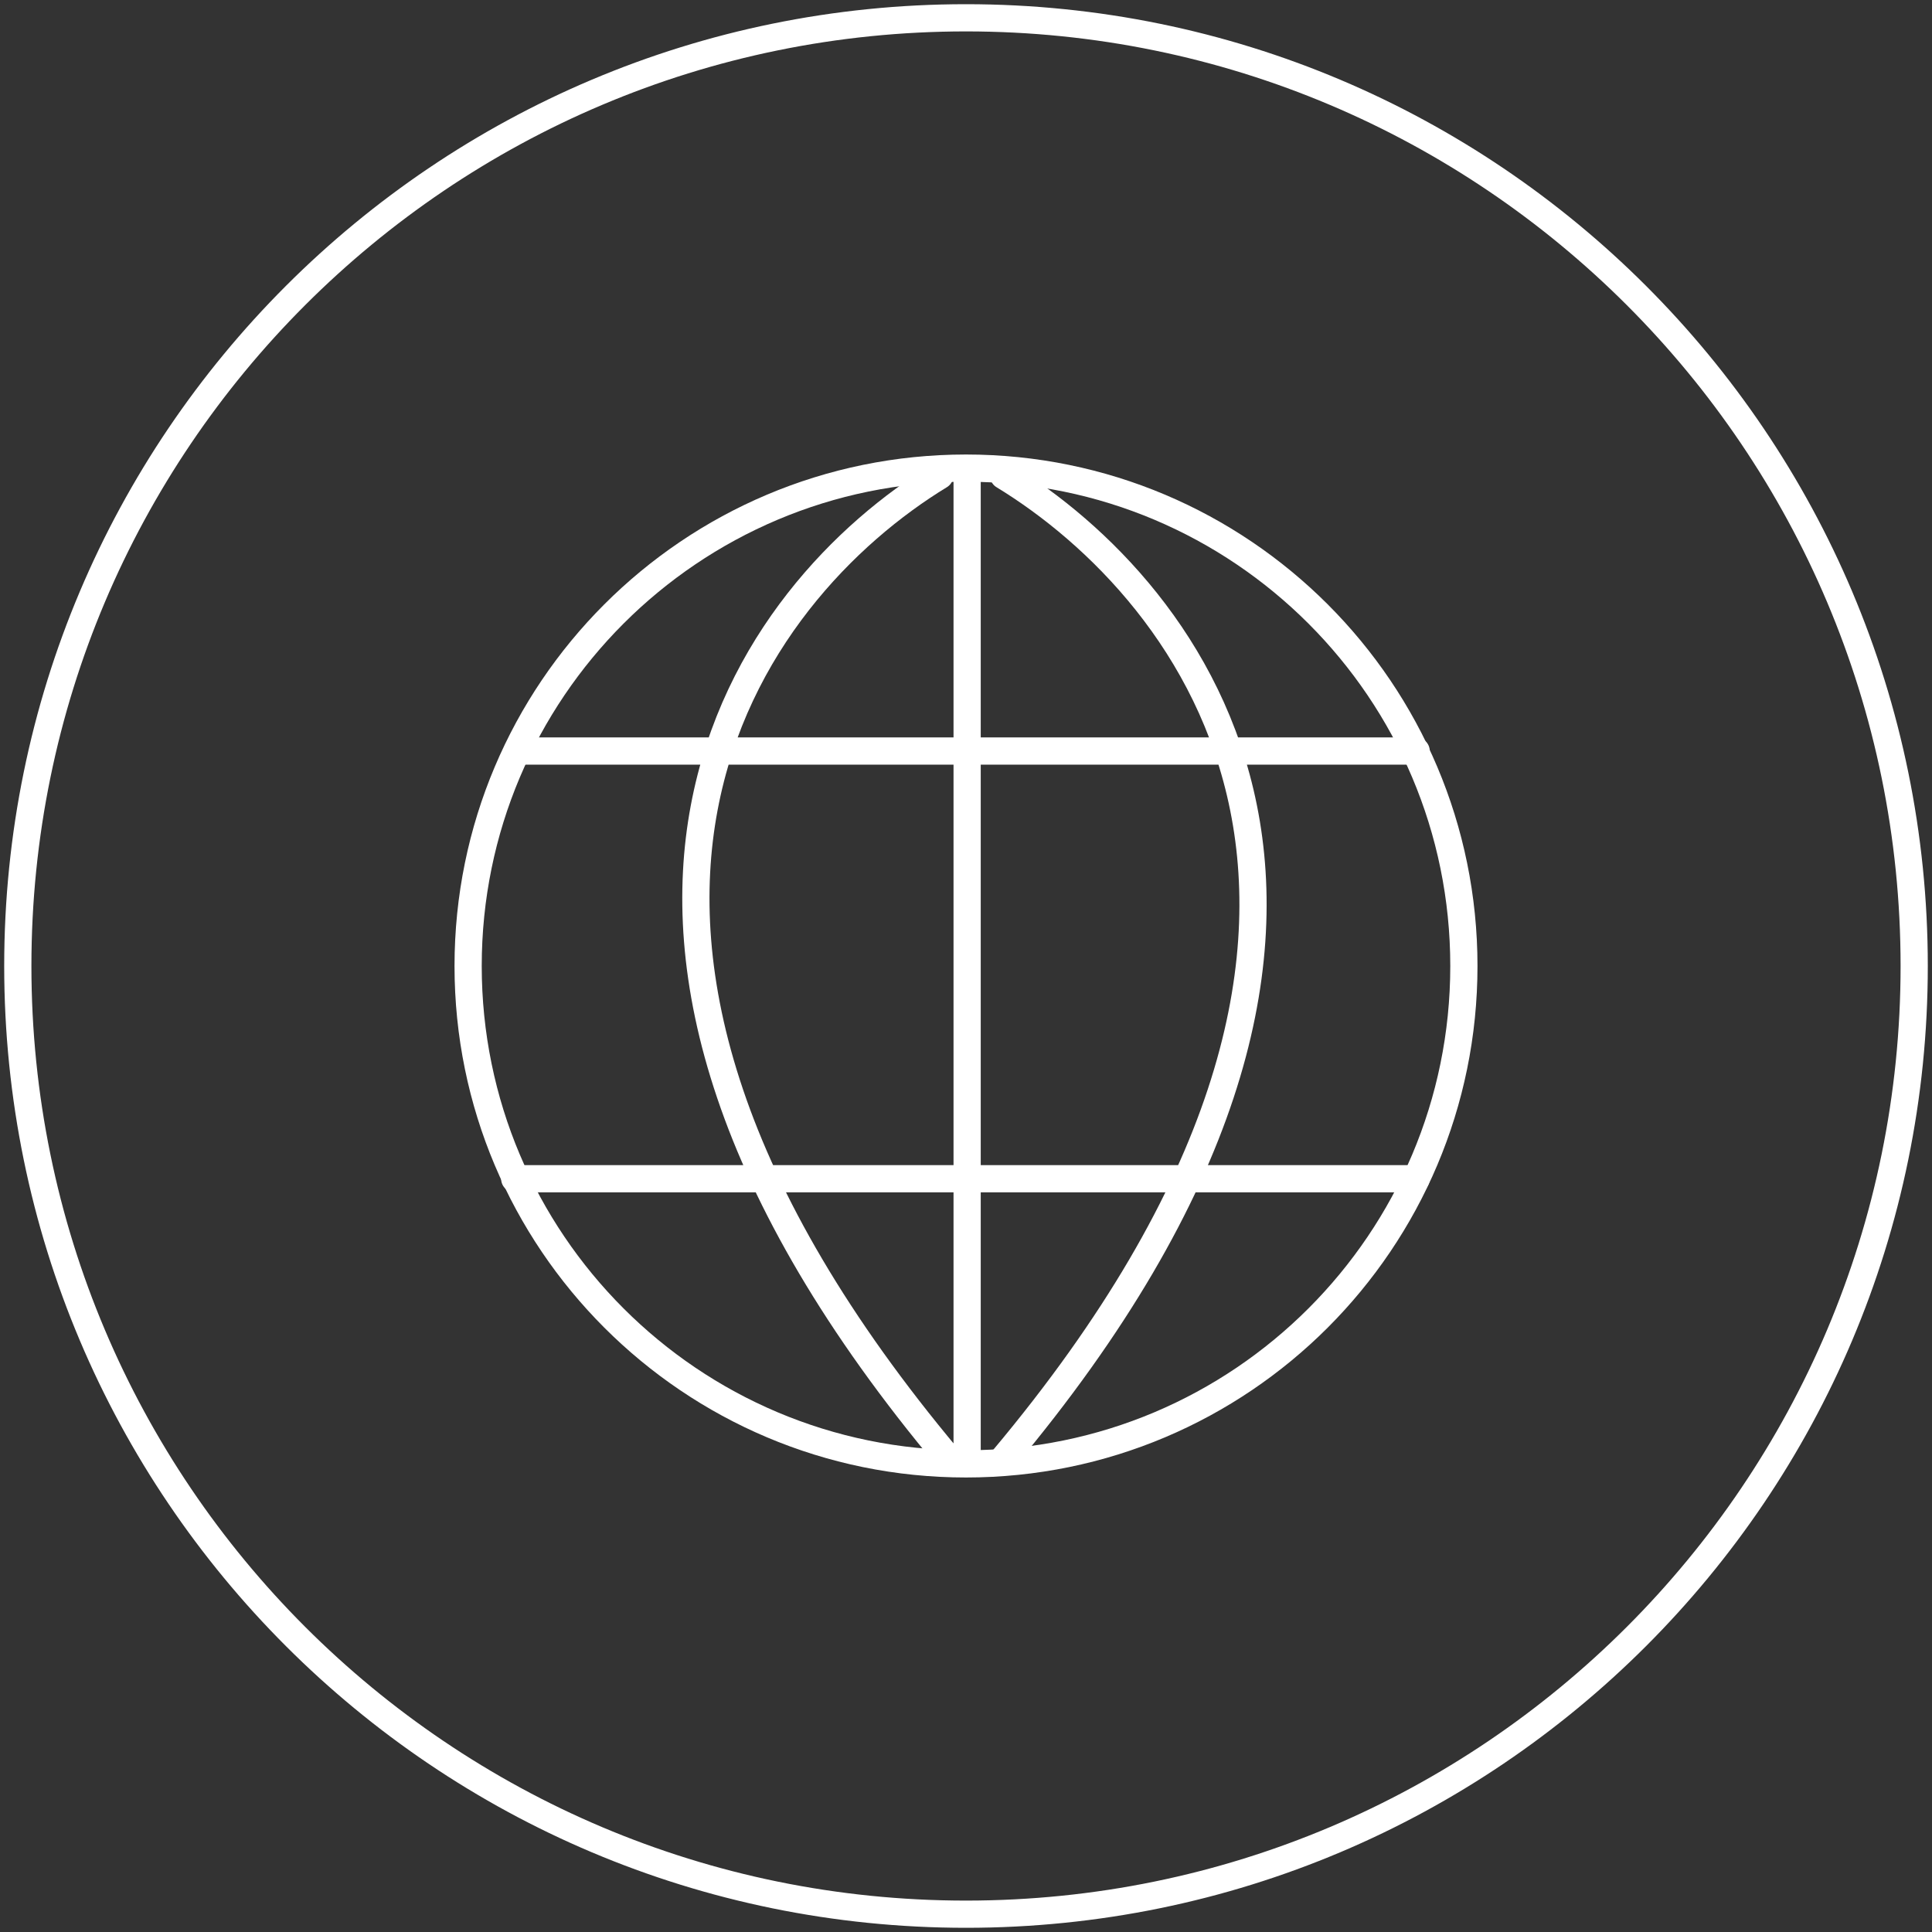
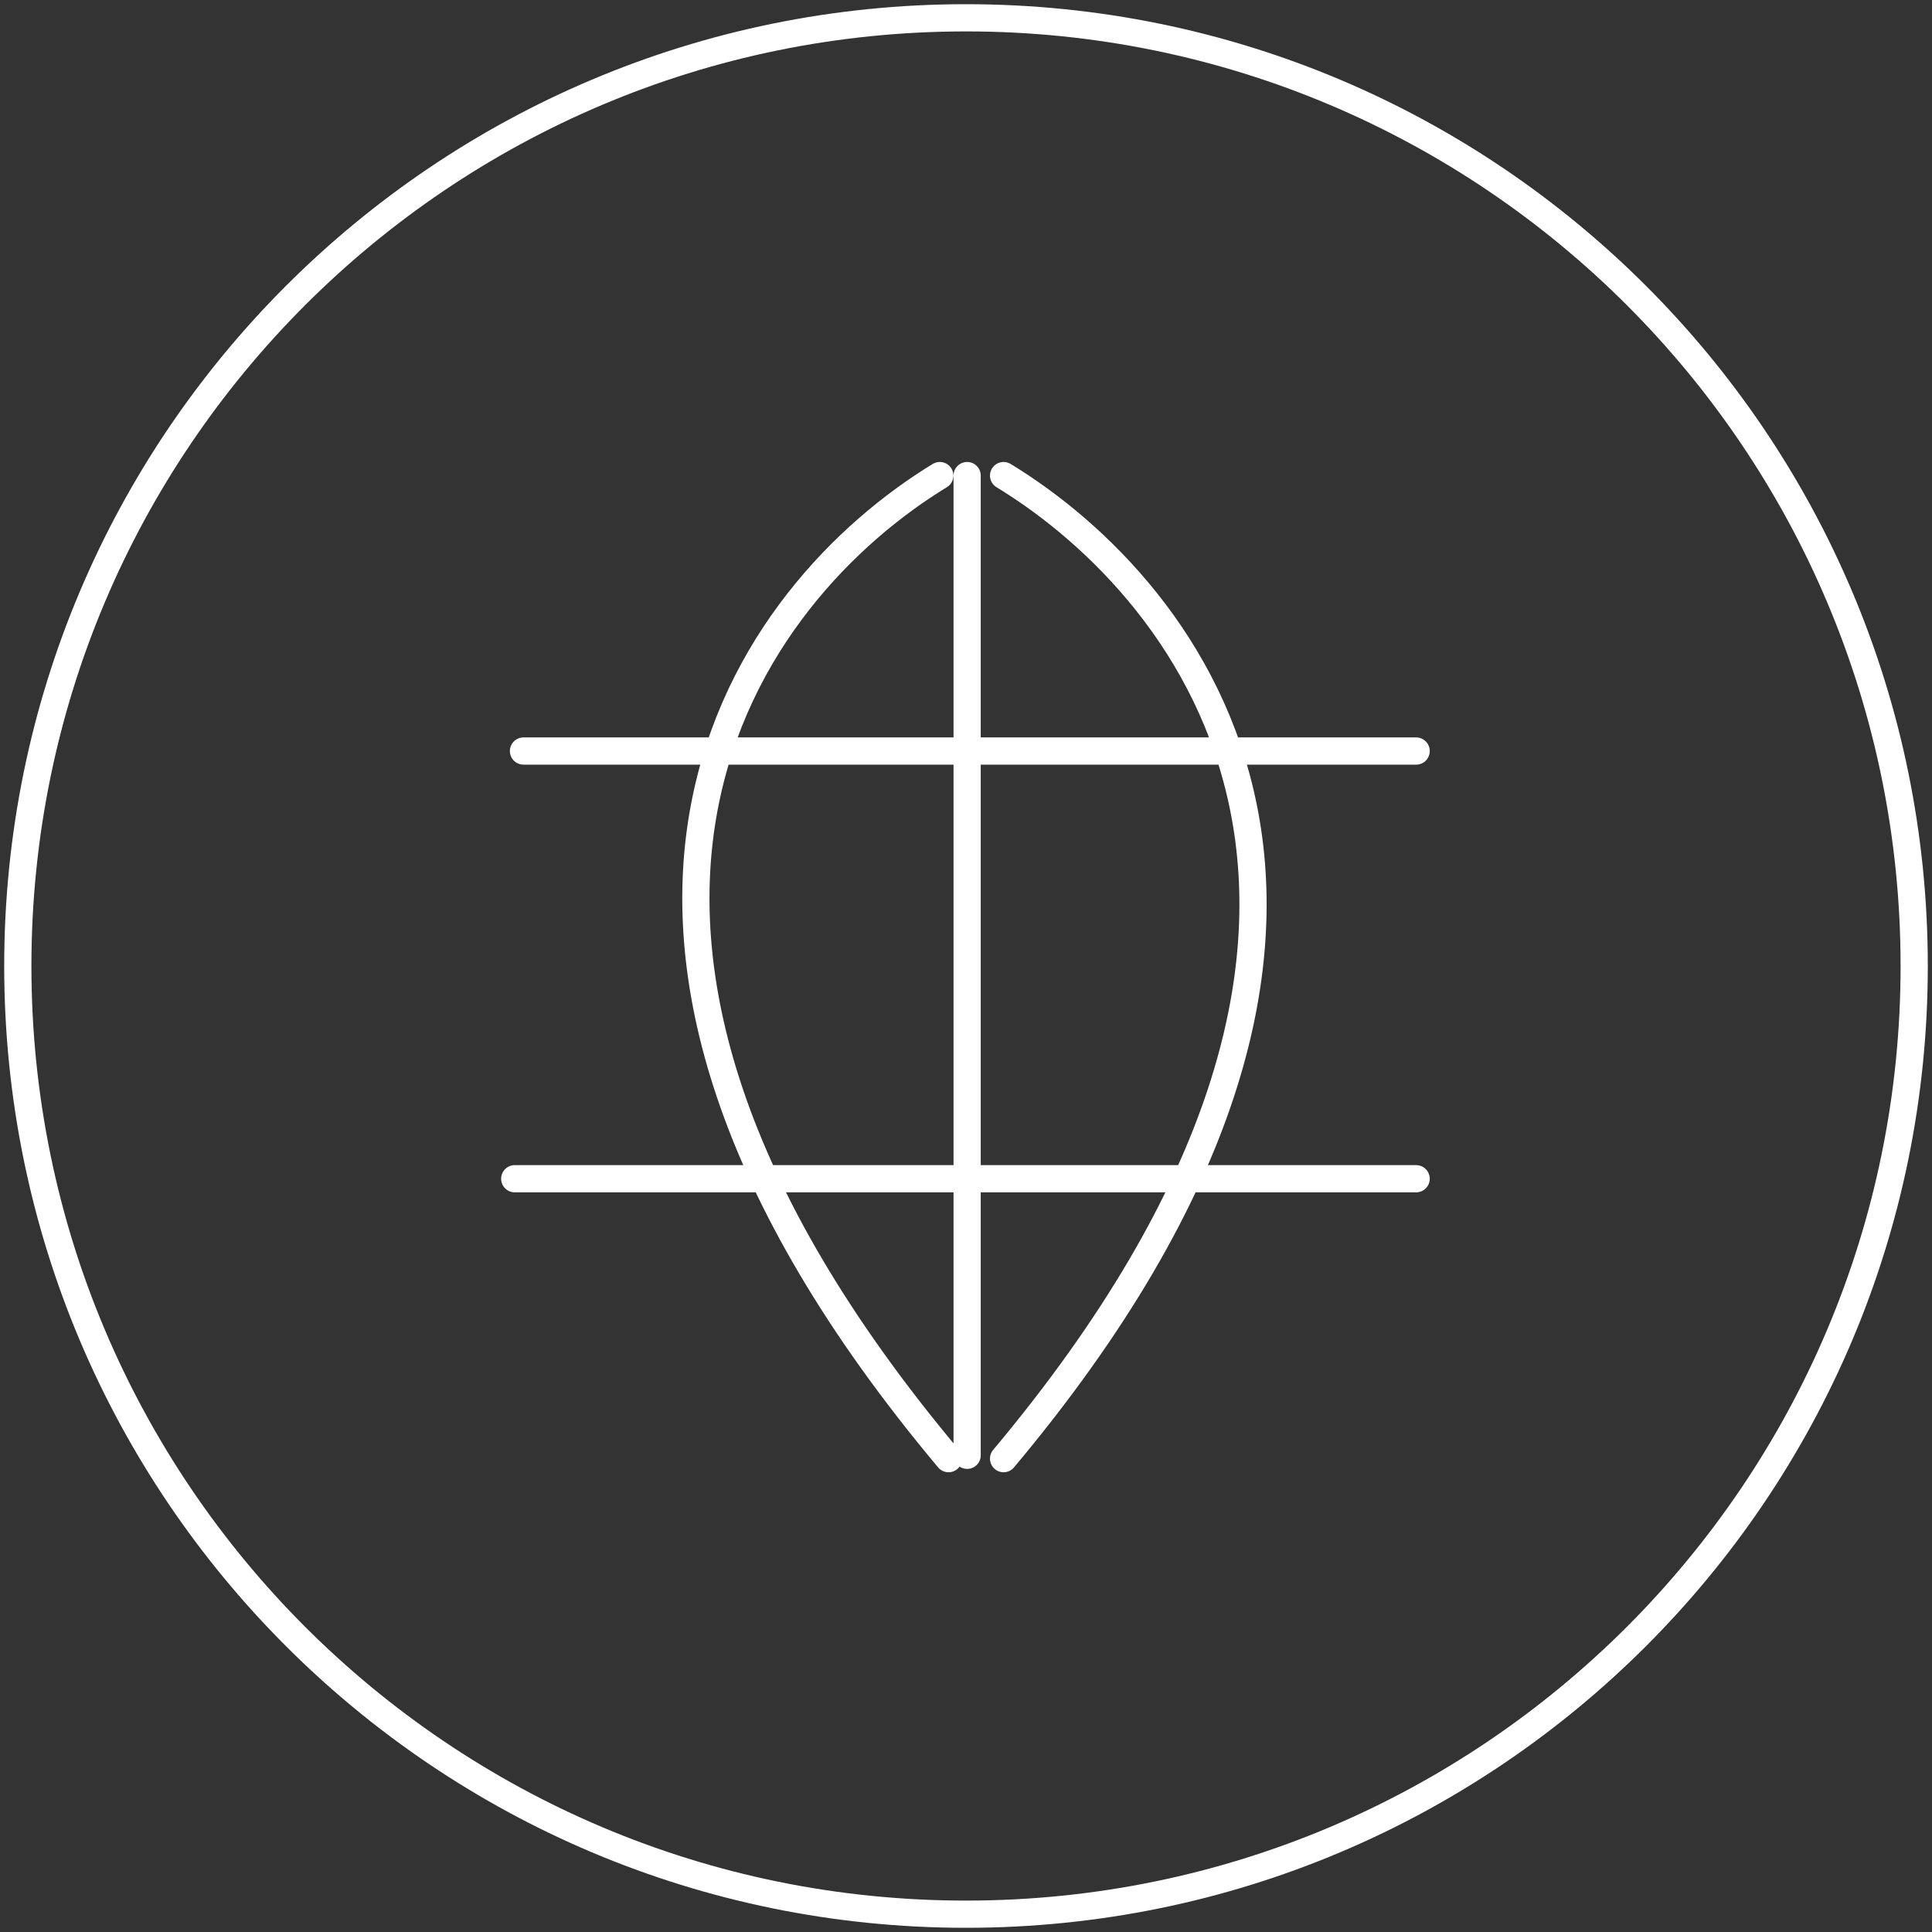
<svg xmlns="http://www.w3.org/2000/svg" width="213" height="213" fill="none">
  <rect width="100%" height="100%" fill="#333333" stroke="none" />
  <g stroke="#fff" stroke-width="3" clip-path="url(#a)">
    <path d="M106.5 211.037c57.734 0 104.537-46.803 104.537-104.537 0-57.734-46.803-104.537-104.537-104.537C48.766 1.963 1.963 48.766 1.963 106.5c0 57.734 46.803 104.537 104.537 104.537Z" style="stroke:#fff;stroke-opacity:1" />
-     <path d="M106.5 161.391c30.316 0 54.891-24.576 54.891-54.891 0-30.316-24.575-54.891-54.891-54.891-30.315 0-54.89 24.575-54.89 54.891 0 30.315 24.575 54.891 54.89 54.891Z" style="stroke:#fff;stroke-opacity:1" />
    <path stroke-linecap="round" d="M57.713 82.8h98.416M56.749 129.954h99.379M106.625 52.432v108.013M103.611 52.432c-20.753 12.648-48.843 48.948.963 108.382M110.643 52.432c20.753 12.648 49.806 48.948 0 108.382" style="stroke:#fff;stroke-opacity:1" />
  </g>
  <defs>
    <clipPath id="a">
      <path fill="#fff" d="M0 0h213v213H0z" style="fill:#fff;fill-opacity:1" />
    </clipPath>
  </defs>
</svg>